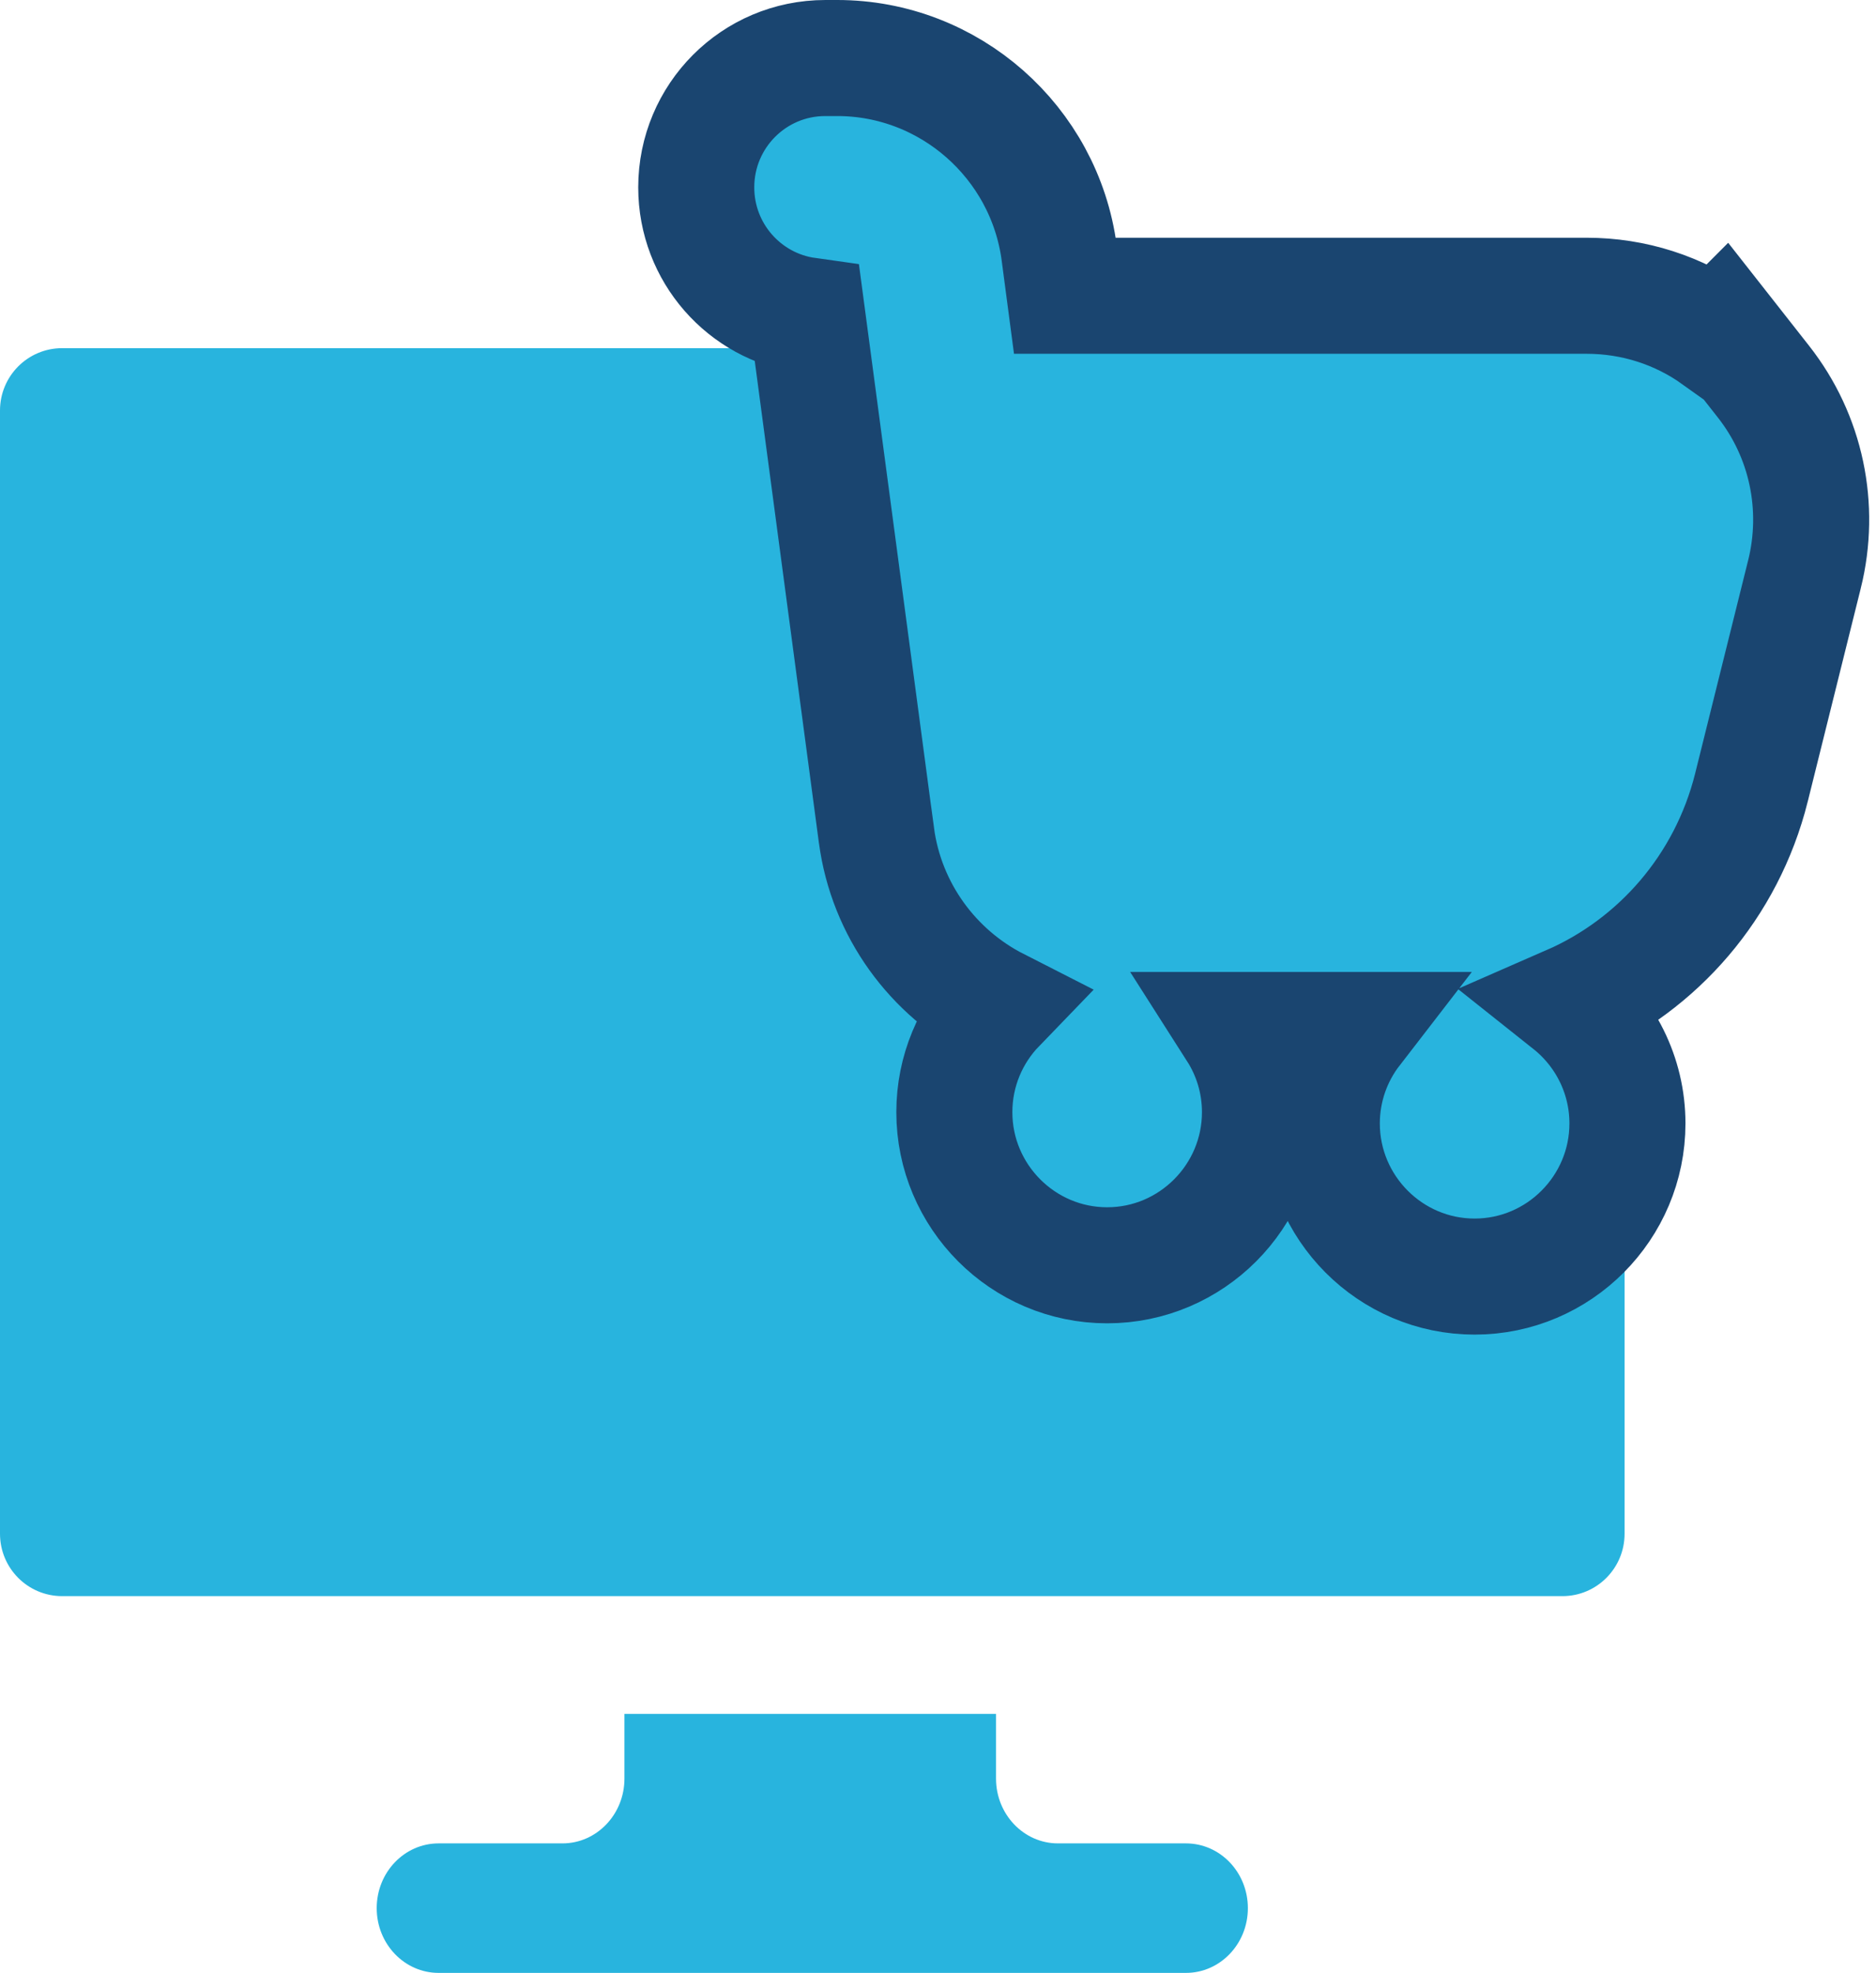
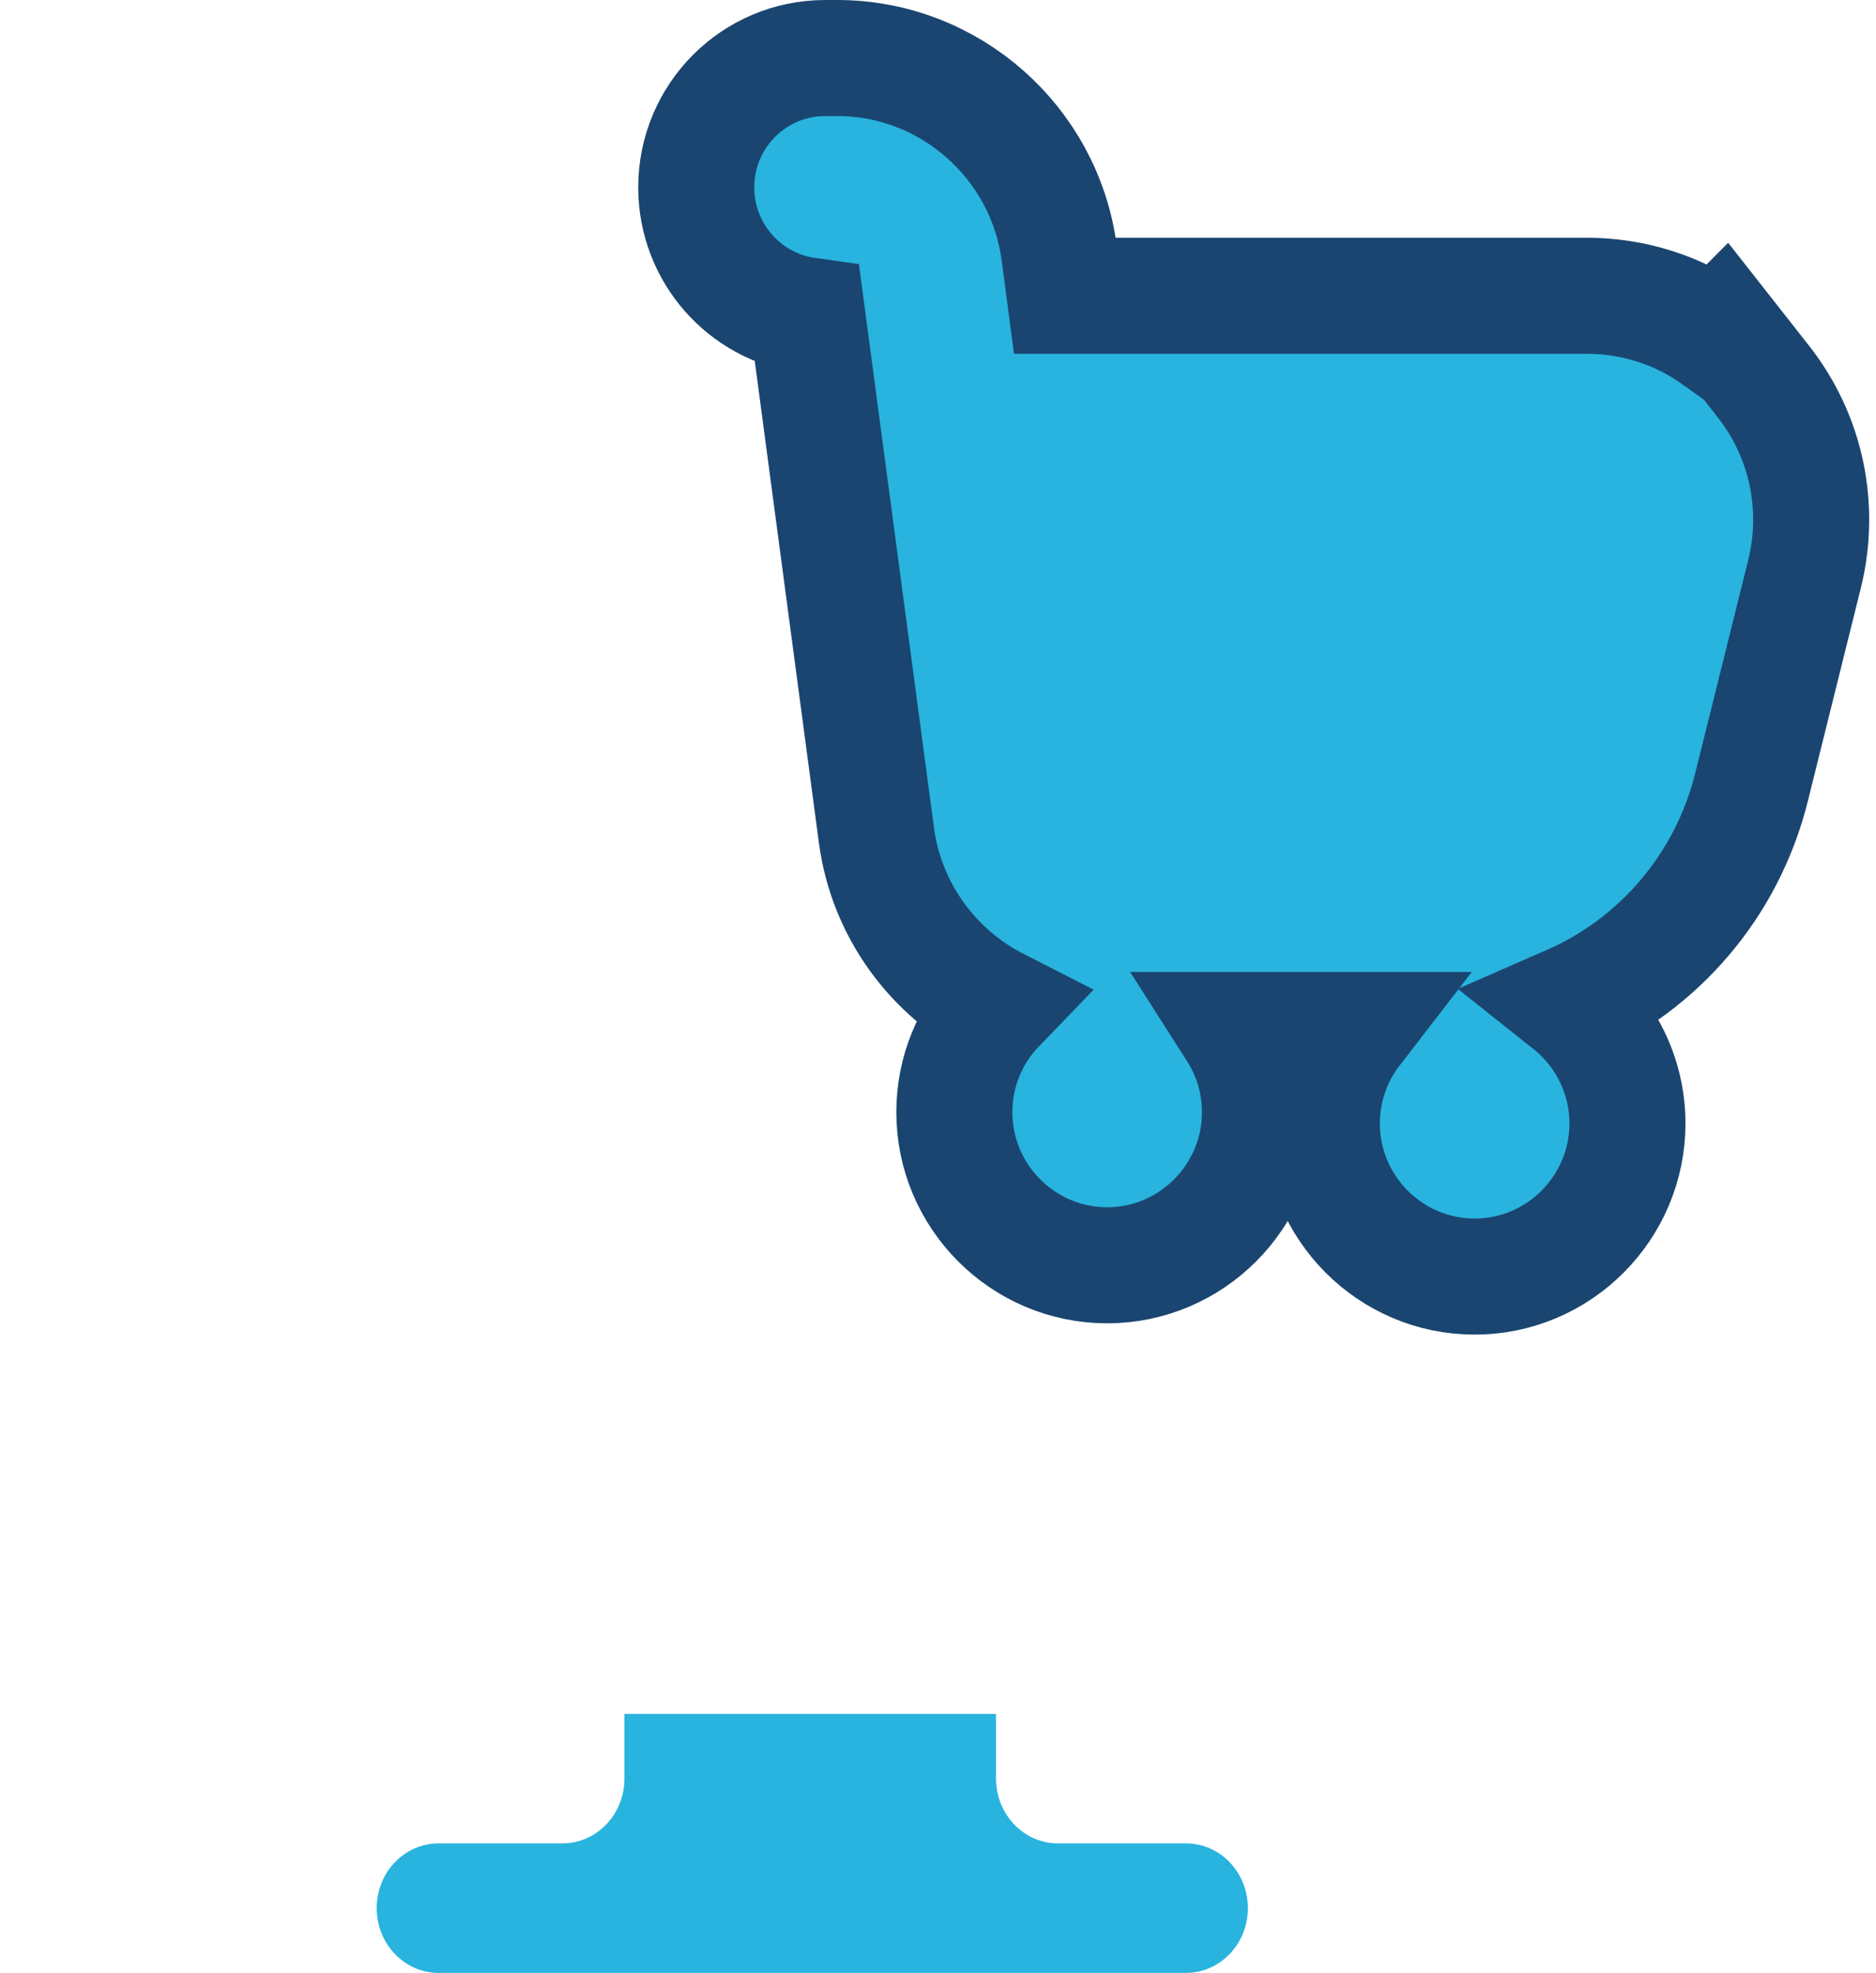
<svg xmlns="http://www.w3.org/2000/svg" width="97" height="102" viewBox="0 0 97 102" fill="none">
-   <path d="M3.214 82.521H80.786C82.562 82.521 84 81.078 84 79.295V21.226C84 19.442 82.562 18 80.786 18H3.214C1.438 18 -6.10352e-05 19.442 -6.10352e-05 21.226V79.295C-6.10352e-05 81.078 1.438 82.521 3.214 82.521Z" fill="#28B4DE" />
  <path d="M45.315 43.172C45.83 47.06 48.256 50.309 51.573 51.998C50.194 53.425 49.345 55.368 49.345 57.5C49.345 61.852 52.885 65.416 57.246 65.416C61.608 65.416 65.148 61.852 65.148 57.5C65.148 55.939 64.693 54.48 63.908 53.25H69.995C68.961 54.589 68.345 56.268 68.345 58.083C68.345 62.435 71.885 66 76.246 66C80.608 66 84.148 62.435 84.148 58.083C84.148 55.578 82.975 53.333 81.147 51.88C85.728 49.88 89.273 45.838 90.557 40.729L90.558 40.722L93.303 29.684L93.305 29.679C94.159 26.216 93.405 22.56 91.182 19.732L89.09 17.069L88.734 17.426C86.805 16.048 84.485 15.291 82.035 15.291H55.059L54.767 13.08L54.767 13.079C54.007 7.345 49.093 3 43.289 3H42.676C38.976 3 36 5.999 36 9.687C36 13.058 38.486 15.853 41.738 16.309L45.314 43.17C45.314 43.171 45.314 43.171 45.315 43.172C45.315 43.172 45.315 43.172 45.315 43.172Z" fill="#28B4DE" stroke="#1A4570" stroke-width="6" />
  <path d="M32.287 88.608V91.956C32.287 93.803 30.851 95.304 29.085 95.304H22.68C20.91 95.304 19.478 96.801 19.478 98.652C19.478 100.502 20.91 102 22.68 102H61.319C63.09 102 64.522 100.502 64.522 98.652C64.522 96.801 63.09 95.304 61.319 95.304H54.702C52.935 95.304 51.5 93.803 51.5 91.956V88.608H32.287Z" fill="#28B4DE" />
</svg>